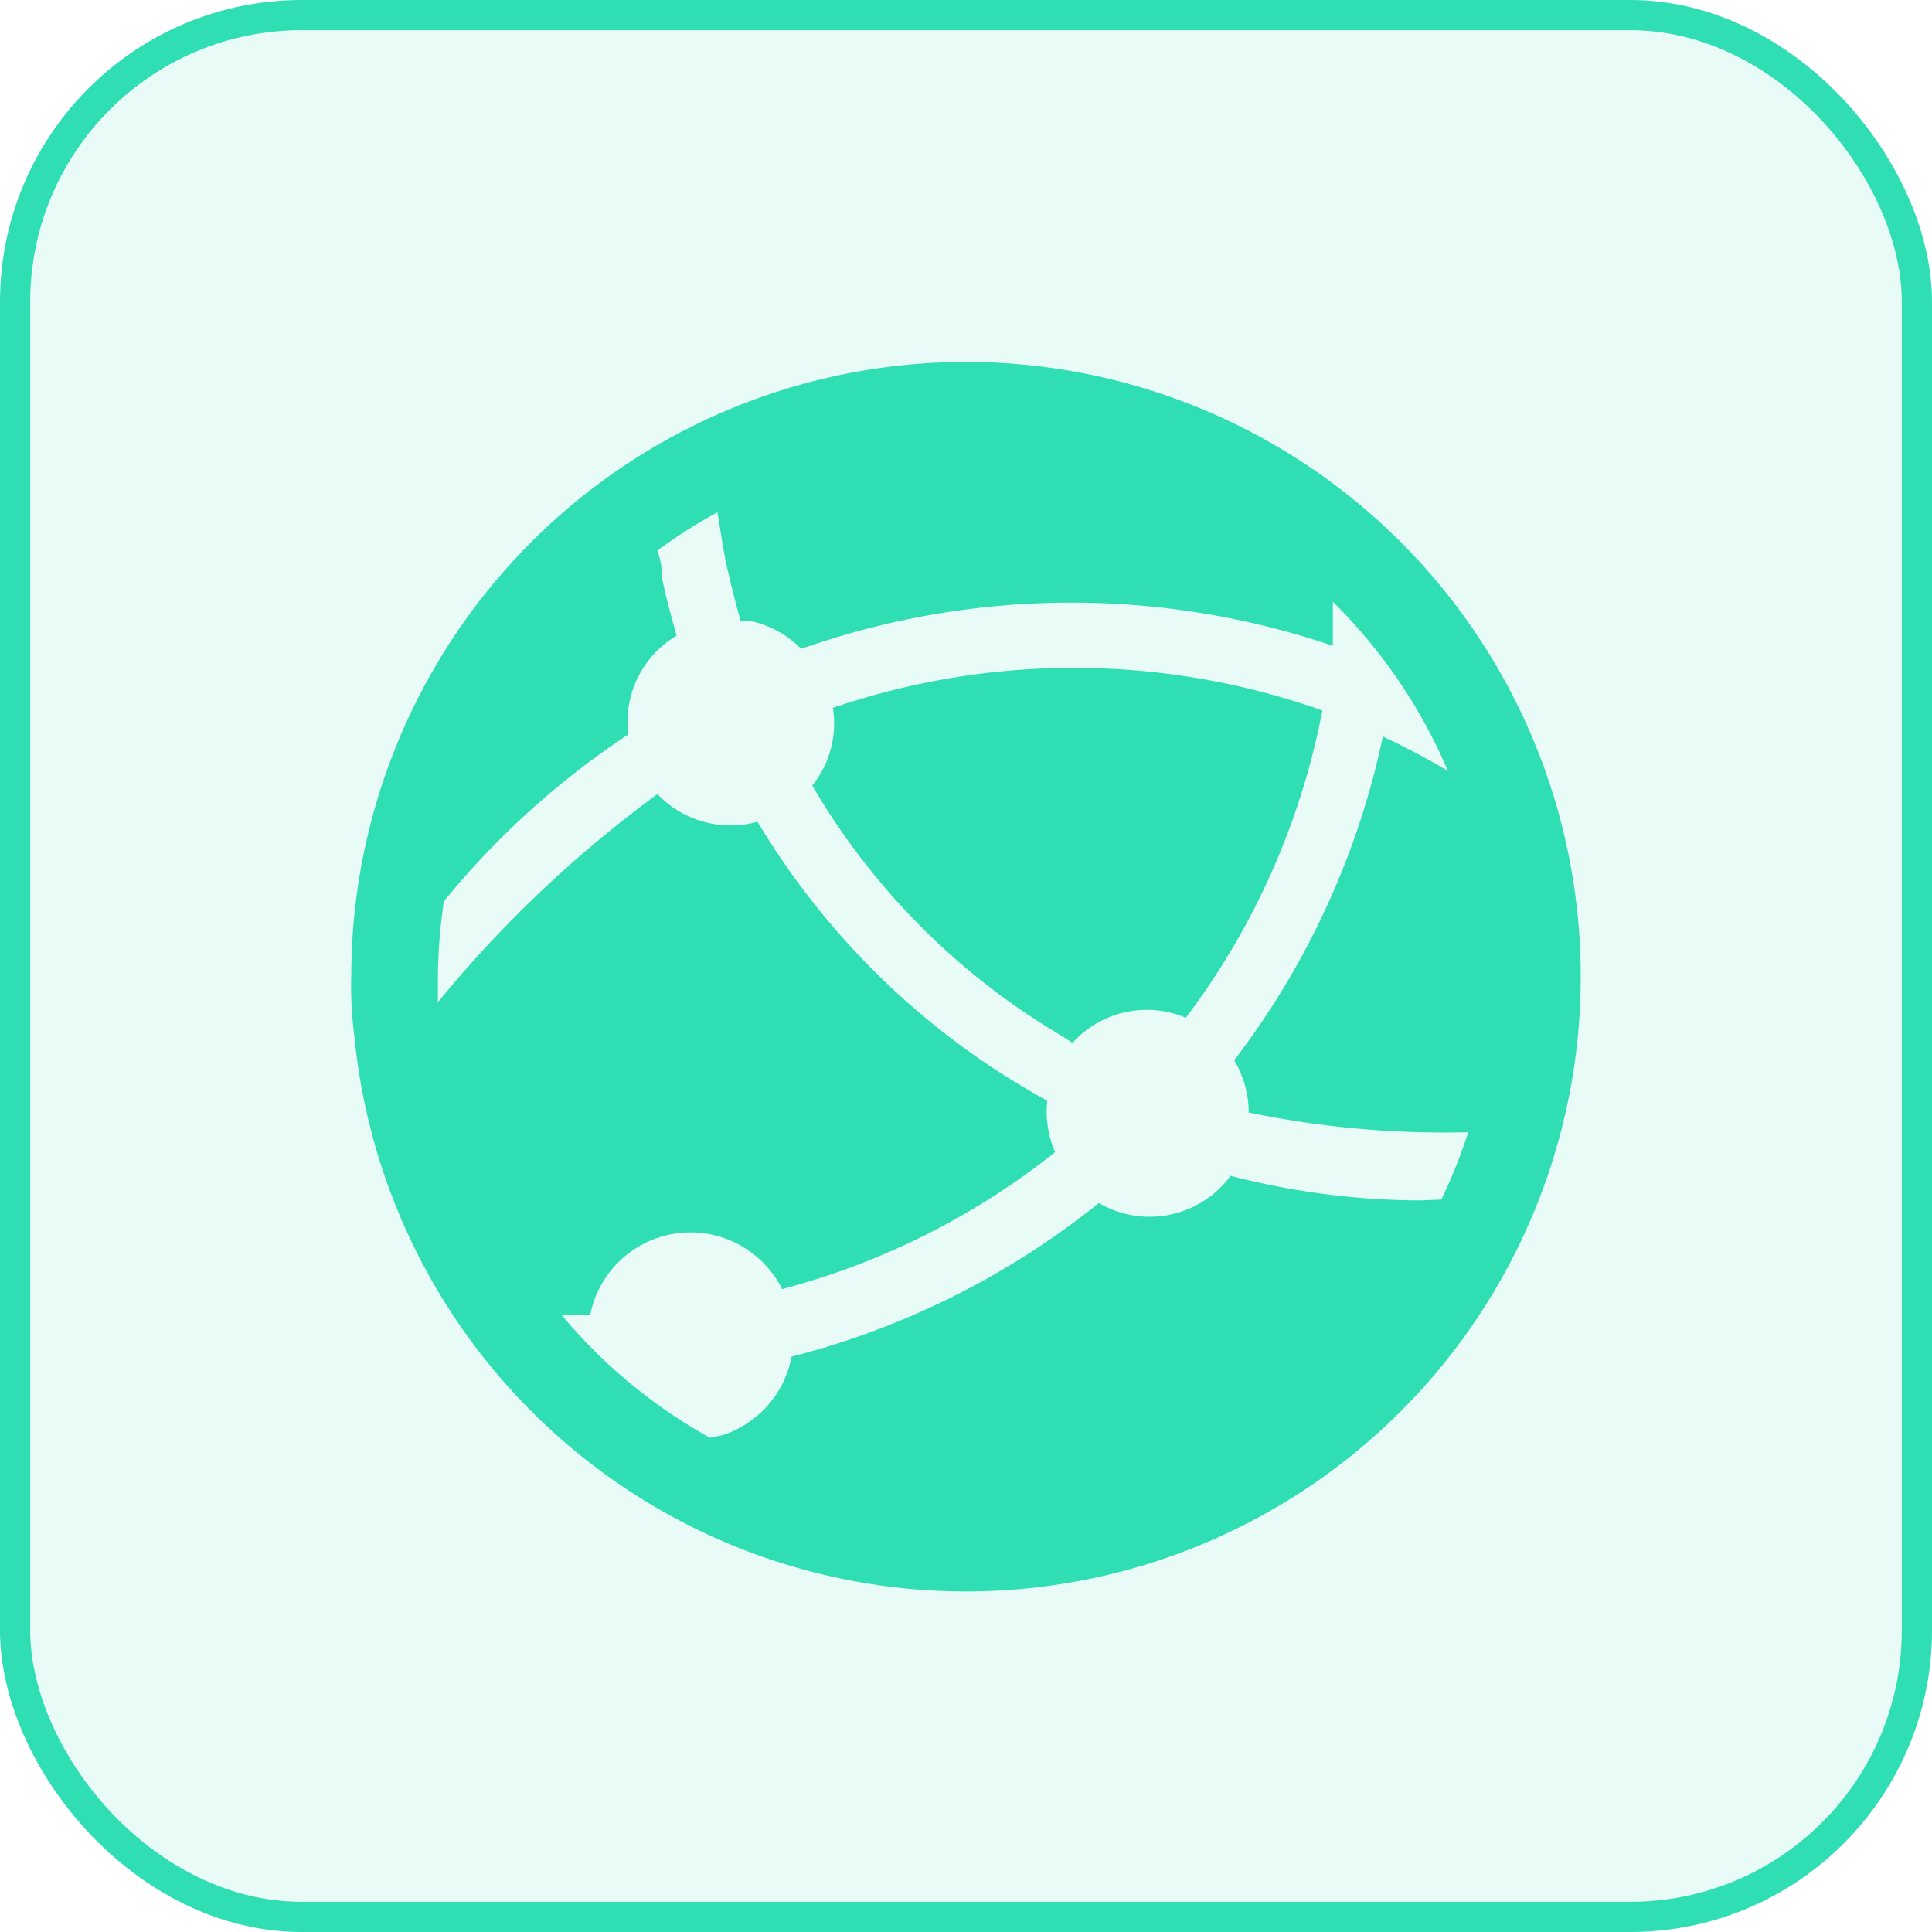
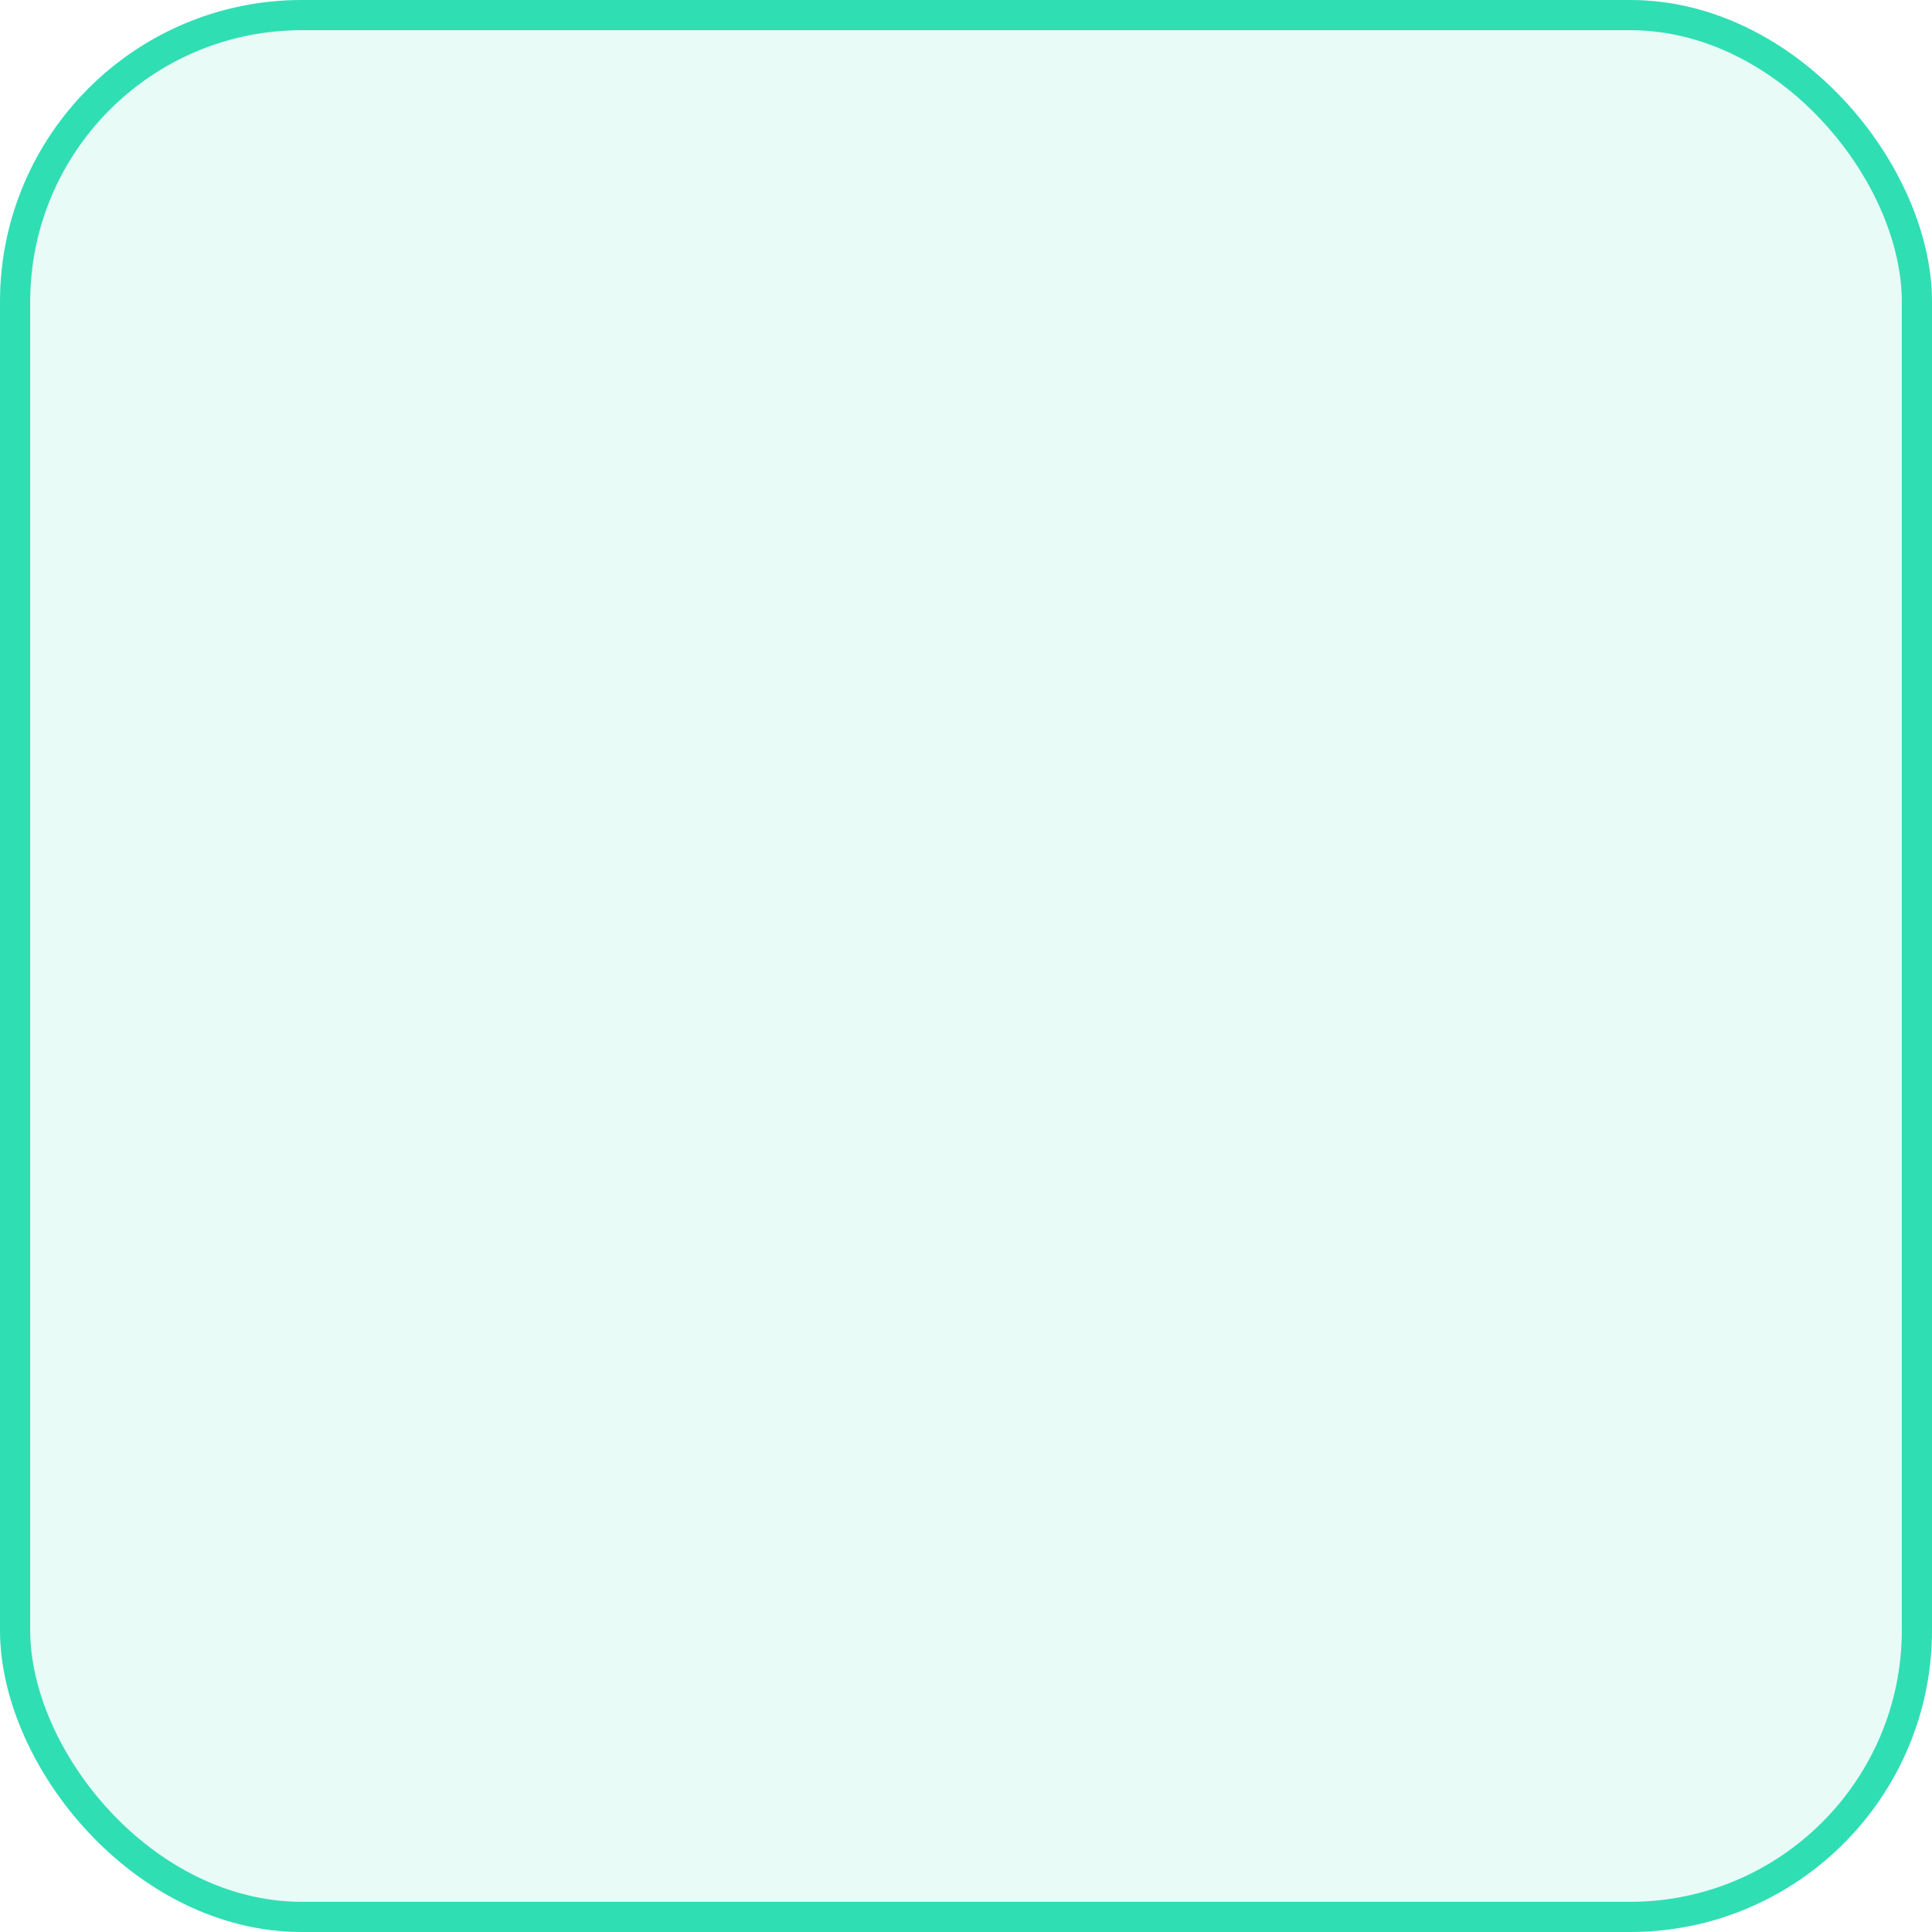
<svg xmlns="http://www.w3.org/2000/svg" width="64" height="64" viewBox="0 0 64 64">
  <defs>
    <style>.a{fill:rgba(48,222,180,0.11);stroke:#30deb4;}.b{fill:#30deb4;}.c{stroke:none;}.d{fill:none;}</style>
  </defs>
  <g transform="translate(-754 -6941)">
    <g class="a" transform="translate(754 6941)">
      <rect class="c" width="64" height="64" rx="10" />
      <rect class="d" x="0.5" y="0.5" width="63" height="63" rx="9.5" />
    </g>
-     <path class="b" d="M.1,22.293A12.245,12.245,0,0,1,0,20.359,20.364,20.364,0,1,1,21.663,40.677q-.66.042-1.312.042A20.361,20.361,0,0,1,.1,22.293ZM11.881,35.628l.422-.087a3.4,3.4,0,0,0,2.283-2.6,26.8,26.8,0,0,0,10.179-5.09,3.33,3.33,0,0,0,4.363-.9,25.308,25.308,0,0,0,6.282.814l.7-.029A17.265,17.265,0,0,0,37,25.507a31.986,31.986,0,0,1-7.271-.654,3.388,3.388,0,0,0-.48-1.731A26.758,26.758,0,0,0,34.174,12.4q1.091.509,2.152,1.134a17.449,17.449,0,0,0-3.81-5.6V9.394a26.917,26.917,0,0,0-17.611.1,3.386,3.386,0,0,0-1.643-.916H12.9c-.174-.611-.364-1.4-.465-1.847s-.16-.9-.305-1.76a17.382,17.382,0,0,0-1.992,1.265,2.64,2.64,0,0,1,.16.931c.131.64.306,1.265.48,1.89a3.315,3.315,0,0,0-1.6,3.272,27.261,27.261,0,0,0-6.108,5.526,17.444,17.444,0,0,0-.2,2.516V21.2a39.7,39.7,0,0,1,7.271-6.893,3.359,3.359,0,0,0,3.316.916,25.5,25.5,0,0,0,7.78,8.144c.6.393,1.207.756,1.818,1.1a3.372,3.372,0,0,0,.262,1.7,24.637,24.637,0,0,1-9.045,4.537,3.388,3.388,0,0,0-6.355.843h-.96A17.352,17.352,0,0,0,11.881,35.628Zm10.558-14a23.269,23.269,0,0,1-7.169-7.606,3.272,3.272,0,0,0,.684-2.574,24.723,24.723,0,0,1,16.215.087,24.579,24.579,0,0,1-4.523,10.18,3.316,3.316,0,0,0-3.752.829C23.442,22.25,22.933,21.959,22.439,21.624Z" transform="translate(765.636 6953)" />
  </g>
</svg>